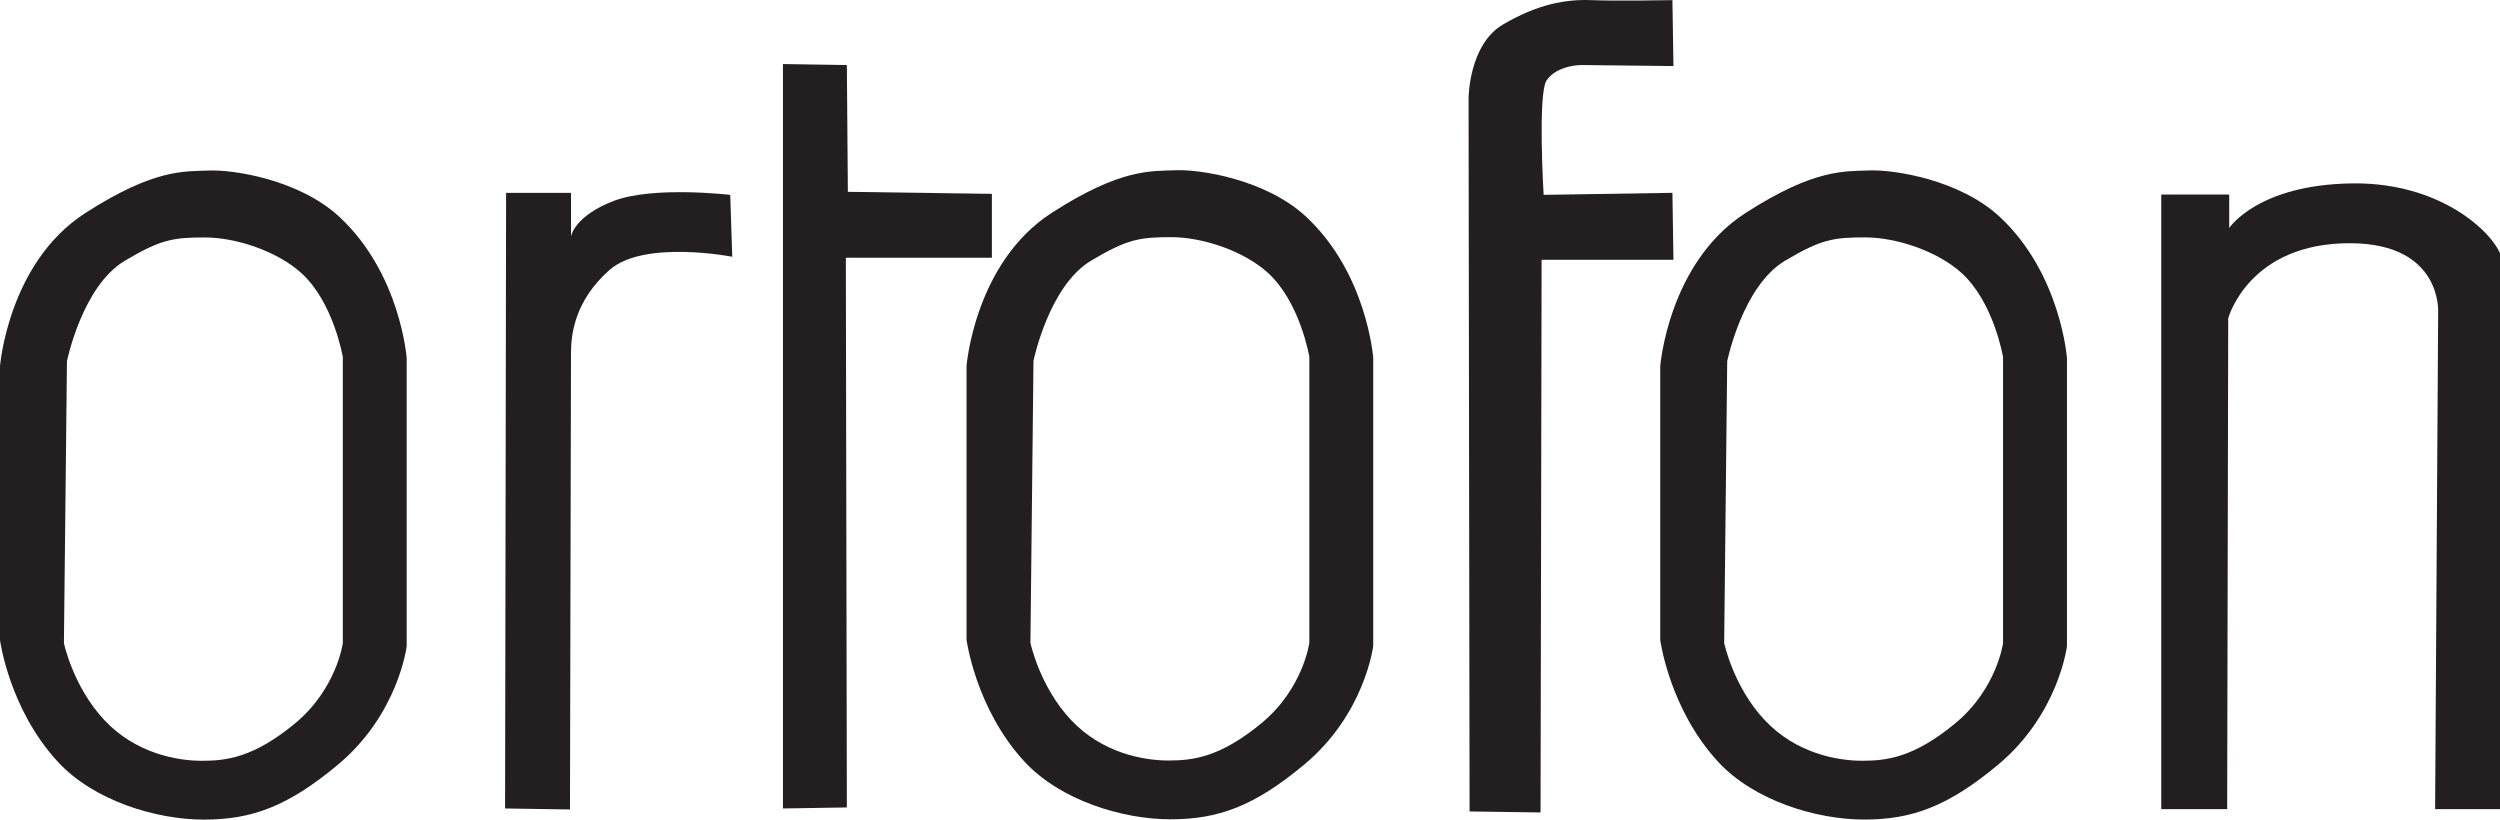
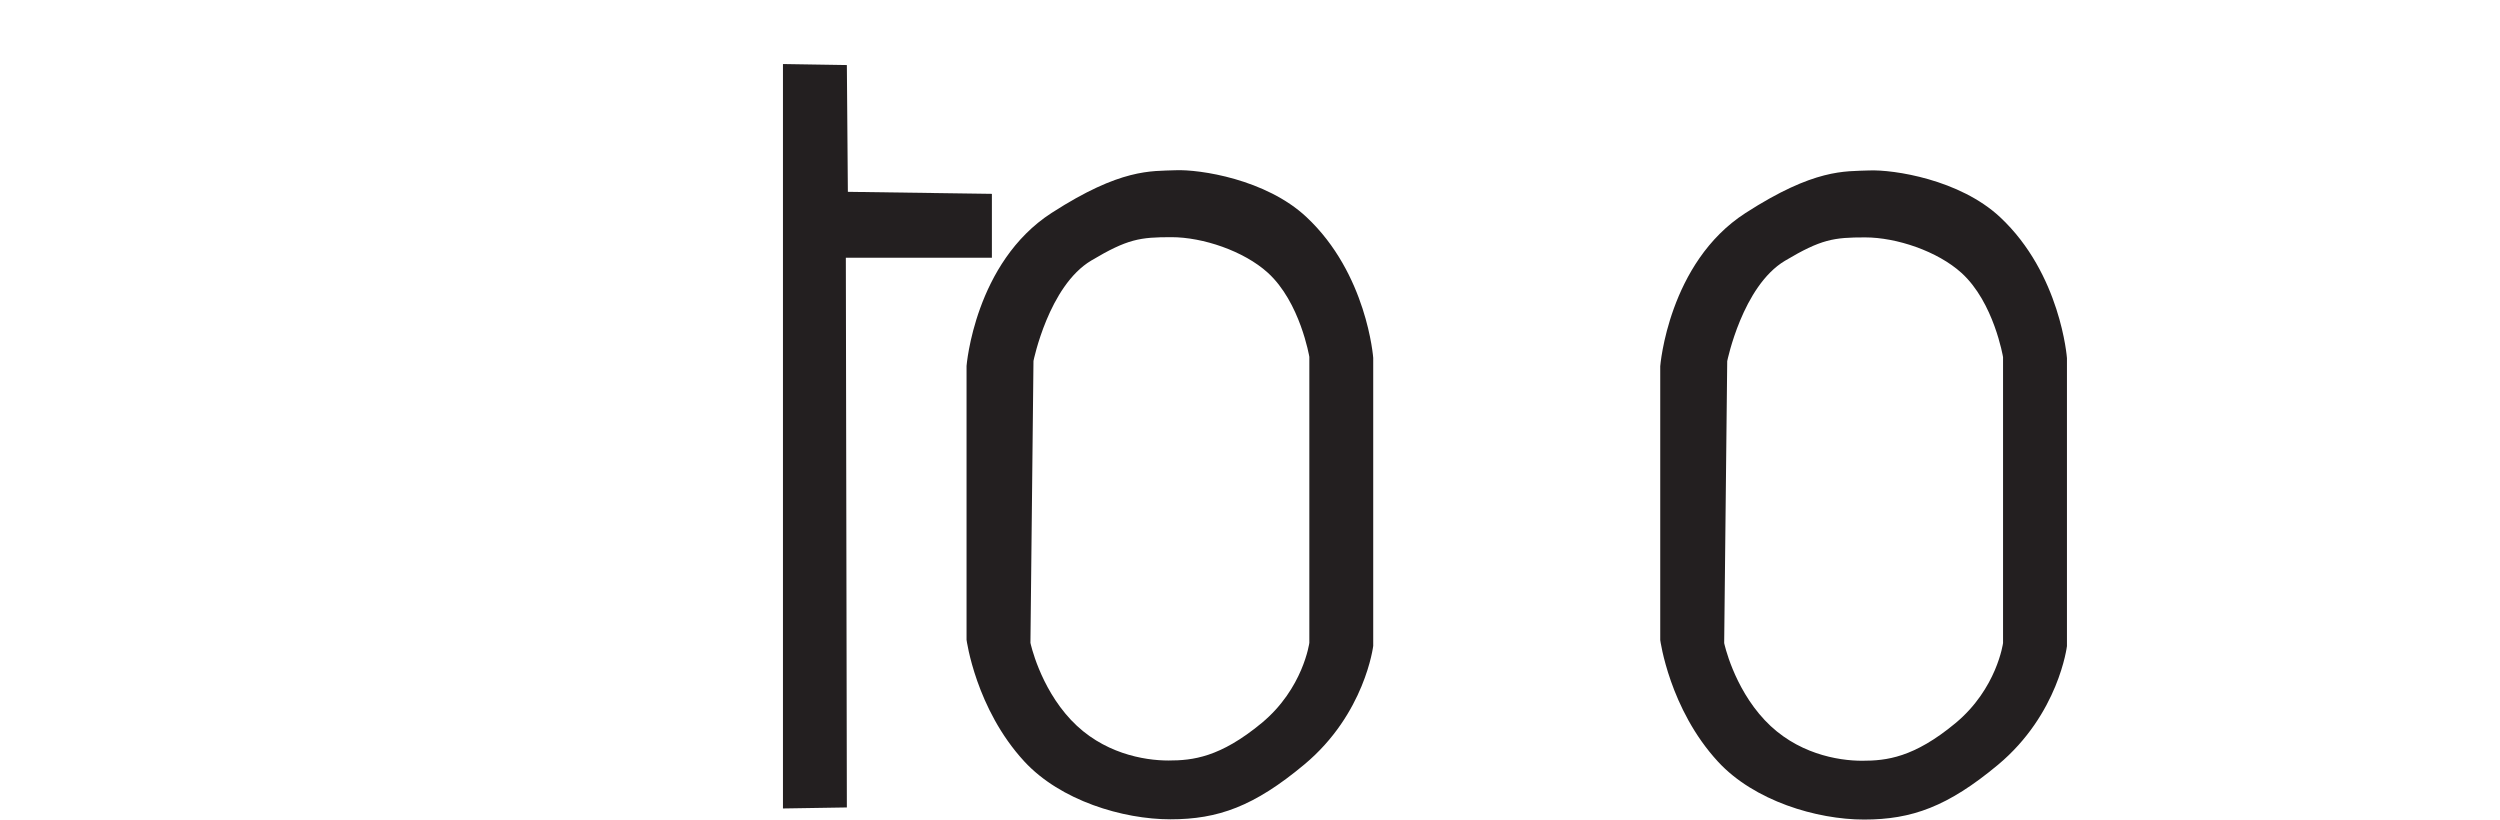
<svg xmlns="http://www.w3.org/2000/svg" xml:space="preserve" viewBox="0 0 132.386 43.399" height="43.399px" width="132.386px" y="0px" x="0px" id="Layer_1" version="1.1">
-   <path d="M30.183,42.865l-3.437-0.053L26.8,10.212h3.437v2.309  c0,0,0.161-1.074,2.255-1.879s6.177-0.322,6.177-0.322l0.107,3.276c0,0-4.673-0.913-6.499,0.699  c-1.826,1.611-2.041,3.383-2.041,4.403C30.237,19.718,30.183,42.865,30.183,42.865L30.183,42.865z" fill="#231F20" clip-rule="evenodd" fill-rule="evenodd" />
  <polygon points="41.461,3.391 41.461,42.812 44.845,42.758 44.791,13.649   52.525,13.649 52.525,10.265 44.898,10.158 44.845,3.445 41.461,3.391" fill="#231F20" clip-rule="evenodd" fill-rule="evenodd" />
-   <path d="M81.579,43.023l-3.759-0.053L77.767,5.216c0,0,0-2.847,1.826-3.92  c1.826-1.075,3.33-1.343,4.673-1.289s4.296,0,4.296,0l0.054,3.491l-4.888-0.054c0,0-1.264-0.004-1.825,0.806  c-0.483,0.698-0.161,6.068-0.161,6.068l6.82-0.107l0.054,3.545h-6.981L81.579,43.023L81.579,43.023z" fill="#231F20" clip-rule="evenodd" fill-rule="evenodd" />
-   <path d="M117.939,42.848h-3.491V10.302h3.599v1.772  c0,0,1.503-2.309,6.552-2.363s7.895,3.072,7.895,4.135c0,0.054-0.107,29.001-0.107,29.001h-3.437l0.161-26.315  c0,0,0.22-3.622-4.619-3.652c-5.419-0.034-6.498,3.974-6.498,3.974L117.939,42.848L117.939,42.848z" fill="#231F20" clip-rule="evenodd" fill-rule="evenodd" />
-   <path d="M21.536,18.966v15.253c0,0-0.43,3.598-3.652,6.283  c-2.659,2.217-4.565,2.9-7.089,2.9c-2.524,0-5.826-0.994-7.733-3.062C0.483,37.549,0,33.896,0,33.896V19.396  c0,0,0.43-5.478,4.511-8.11C8.18,8.921,9.774,9.083,11.063,9.03c1.289-0.053,4.79,0.476,6.928,2.471  C21.214,14.508,21.536,18.966,21.536,18.966L21.536,18.966z M10.849,12.575c1.665,0,3.836,0.732,5.103,1.88  c1.718,1.557,2.202,4.457,2.202,4.457v15.145c0,0-0.322,2.417-2.524,4.244c-2.202,1.824-3.652,1.986-4.941,1.986  s-3.491-0.377-5.156-2.148c-1.665-1.772-2.148-4.082-2.148-4.082l0.161-14.93c0,0,0.806-3.974,3.062-5.317  C8.525,12.667,9.184,12.575,10.849,12.575L10.849,12.575z" fill="#231F20" clip-rule="evenodd" fill-rule="evenodd" />
  <path d="M72.718,18.95v15.253c0,0-0.43,3.6-3.651,6.283  c-2.659,2.217-4.565,2.9-7.089,2.9c-2.524,0-5.825-0.994-7.734-3.062c-2.577-2.792-3.061-6.444-3.061-6.444V19.38  c0,0,0.43-5.478,4.511-8.109c3.668-2.365,5.263-2.202,6.552-2.256s4.791,0.476,6.928,2.471C72.396,14.493,72.718,18.95,72.718,18.95  L72.718,18.95z M62.03,12.559c1.666,0,3.836,0.732,5.103,1.88c1.719,1.558,2.202,4.458,2.202,4.458v15.145  c0,0-0.322,2.418-2.523,4.244c-2.203,1.824-3.653,1.986-4.942,1.986s-3.491-0.377-5.156-2.148s-2.148-4.082-2.148-4.082  l0.161-14.929c0,0,0.806-3.975,3.061-5.317C59.708,12.652,60.366,12.559,62.03,12.559L62.03,12.559z" fill="#231F20" clip-rule="evenodd" fill-rule="evenodd" />
  <path d="M109.454,18.963v15.252c0,0-0.431,3.598-3.652,6.285  c-2.658,2.214-4.565,2.899-7.09,2.899c-2.523,0-5.824-0.993-7.733-3.062c-2.578-2.793-3.062-6.445-3.062-6.445v-14.5  c0,0,0.43-5.479,4.512-8.11c3.669-2.365,5.263-2.202,6.552-2.256c1.29-0.053,4.79,0.476,6.929,2.47  C109.131,14.505,109.454,18.963,109.454,18.963L109.454,18.963z M98.766,12.571c1.665,0,3.836,0.732,5.103,1.88  c1.719,1.558,2.201,4.458,2.201,4.458v15.144c0,0-0.321,2.418-2.523,4.244s-3.652,1.988-4.941,1.988s-3.49-0.377-5.155-2.15  c-1.665-1.771-2.148-4.082-2.148-4.082l0.161-14.929c0,0,0.807-3.974,3.061-5.317C96.442,12.665,97.102,12.571,98.766,12.571  L98.766,12.571z" fill="#231F20" clip-rule="evenodd" fill-rule="evenodd" />
</svg>